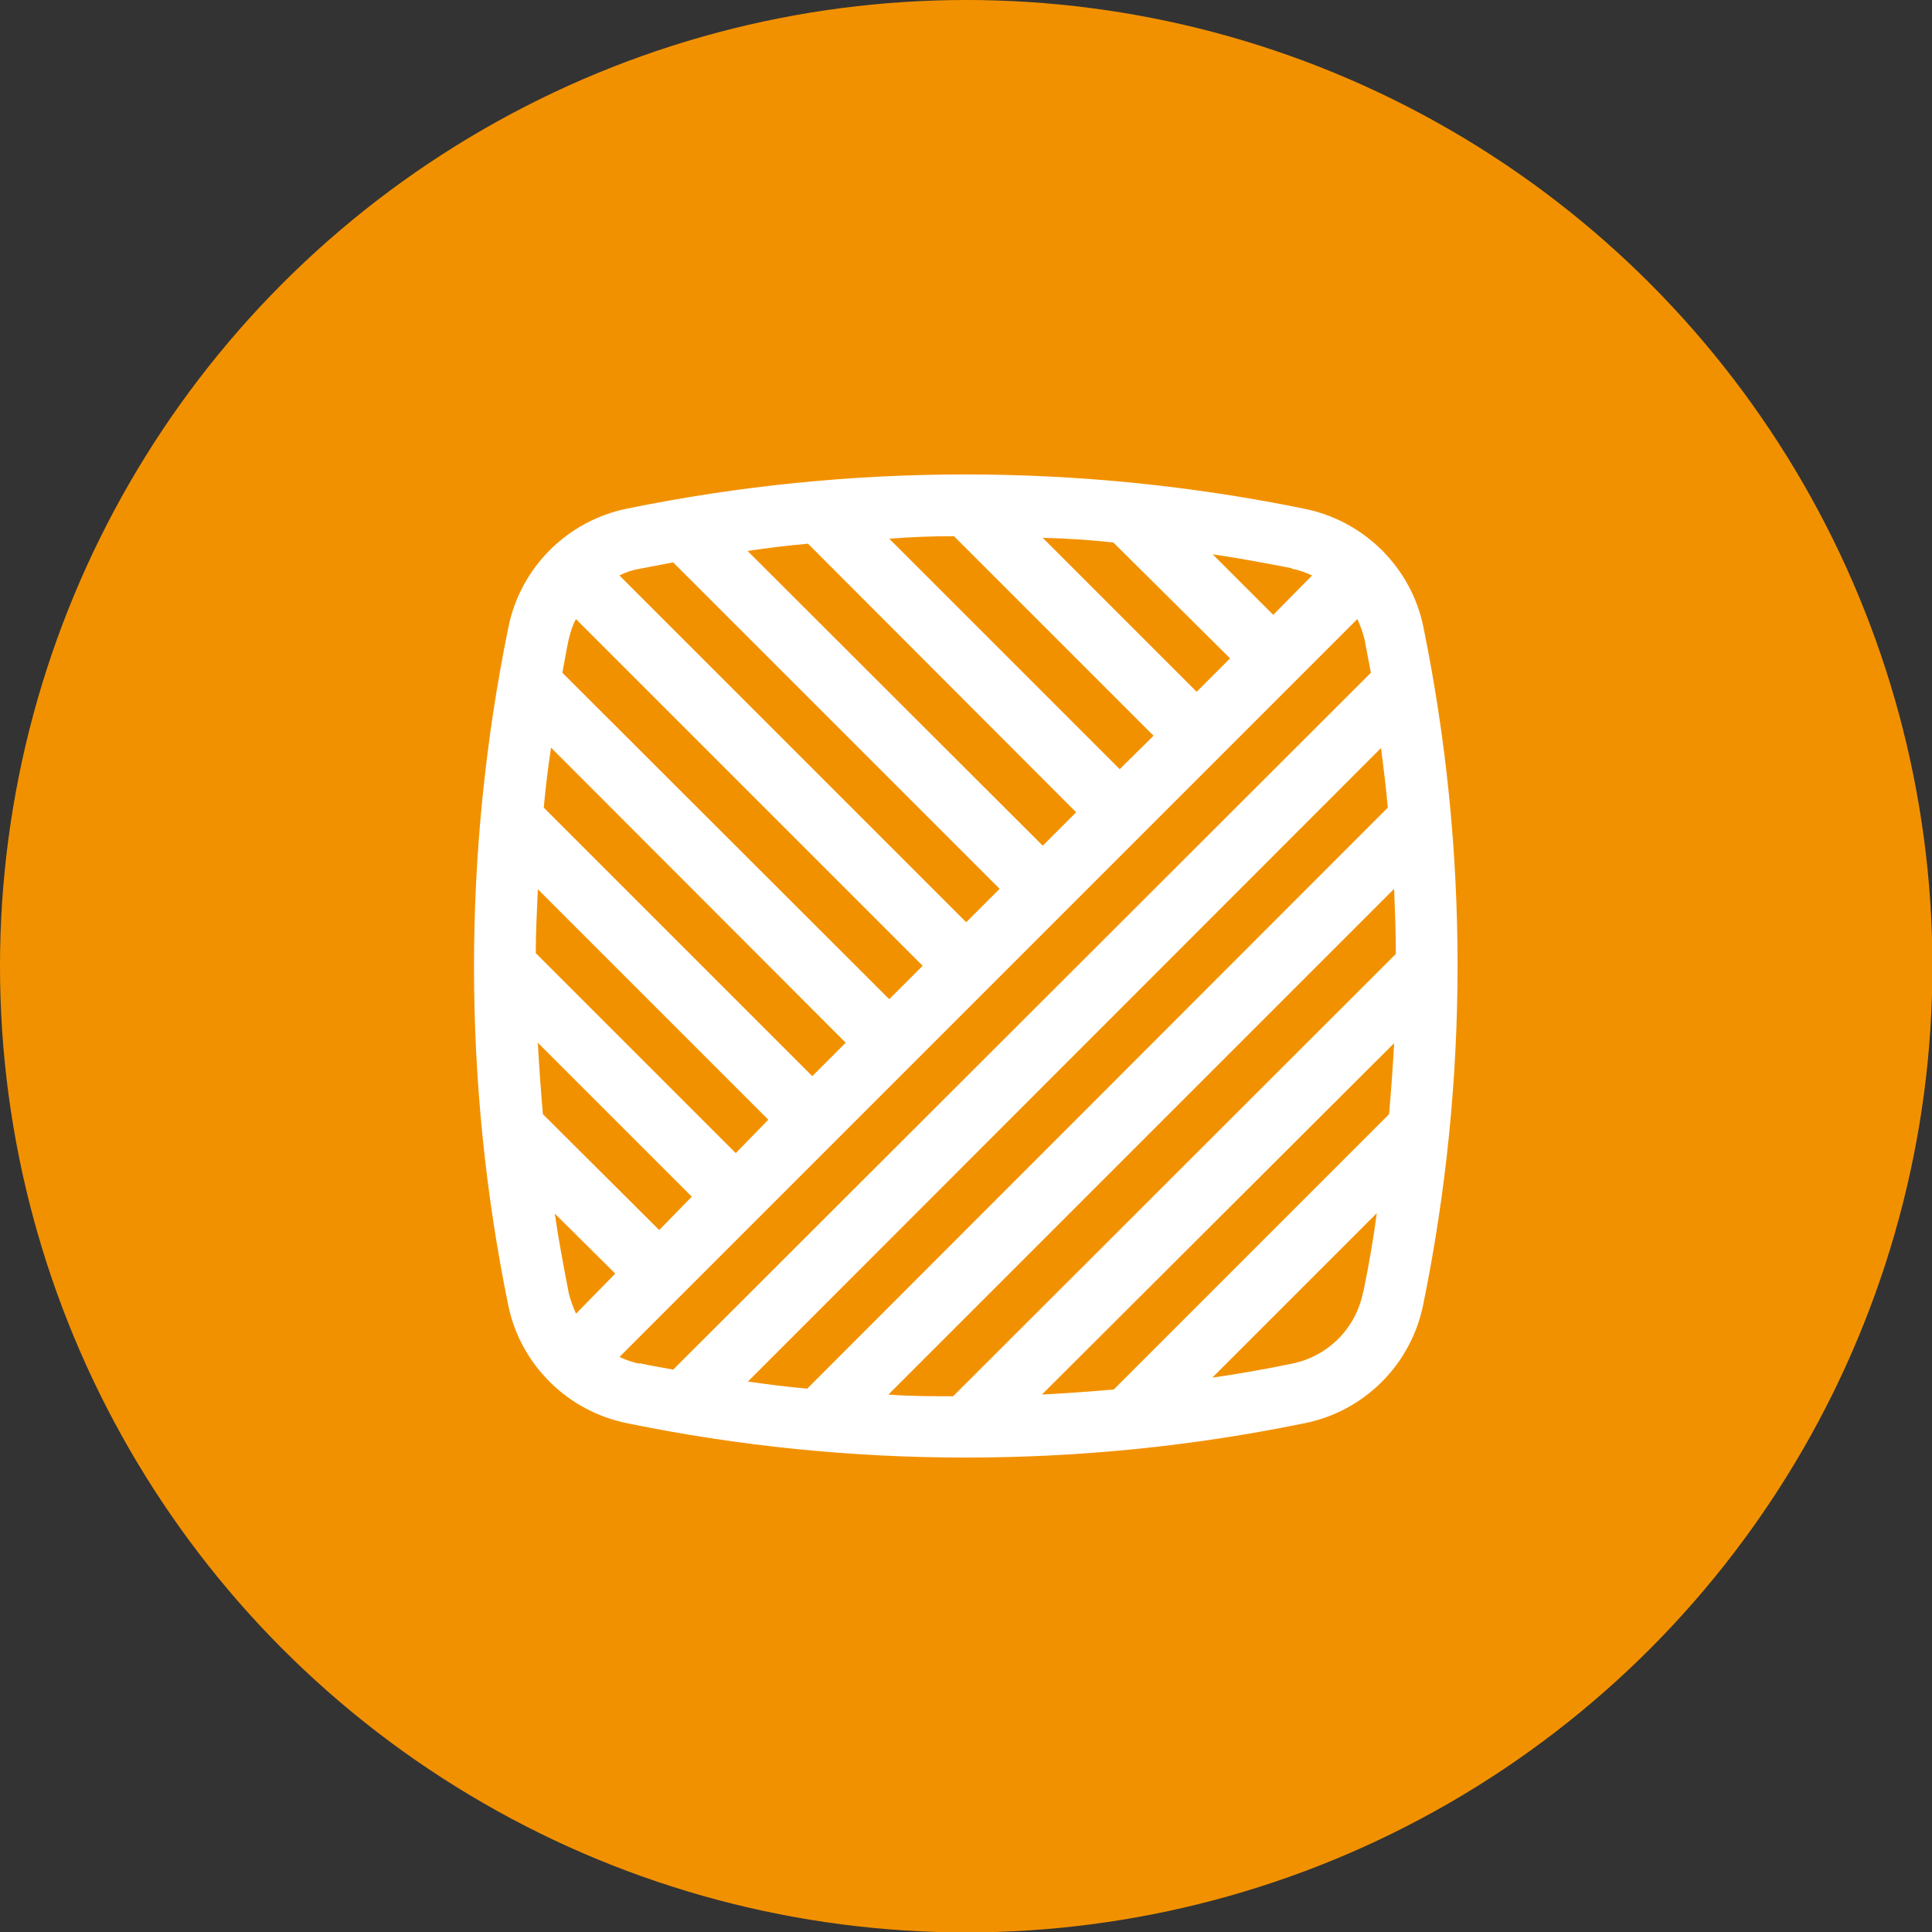
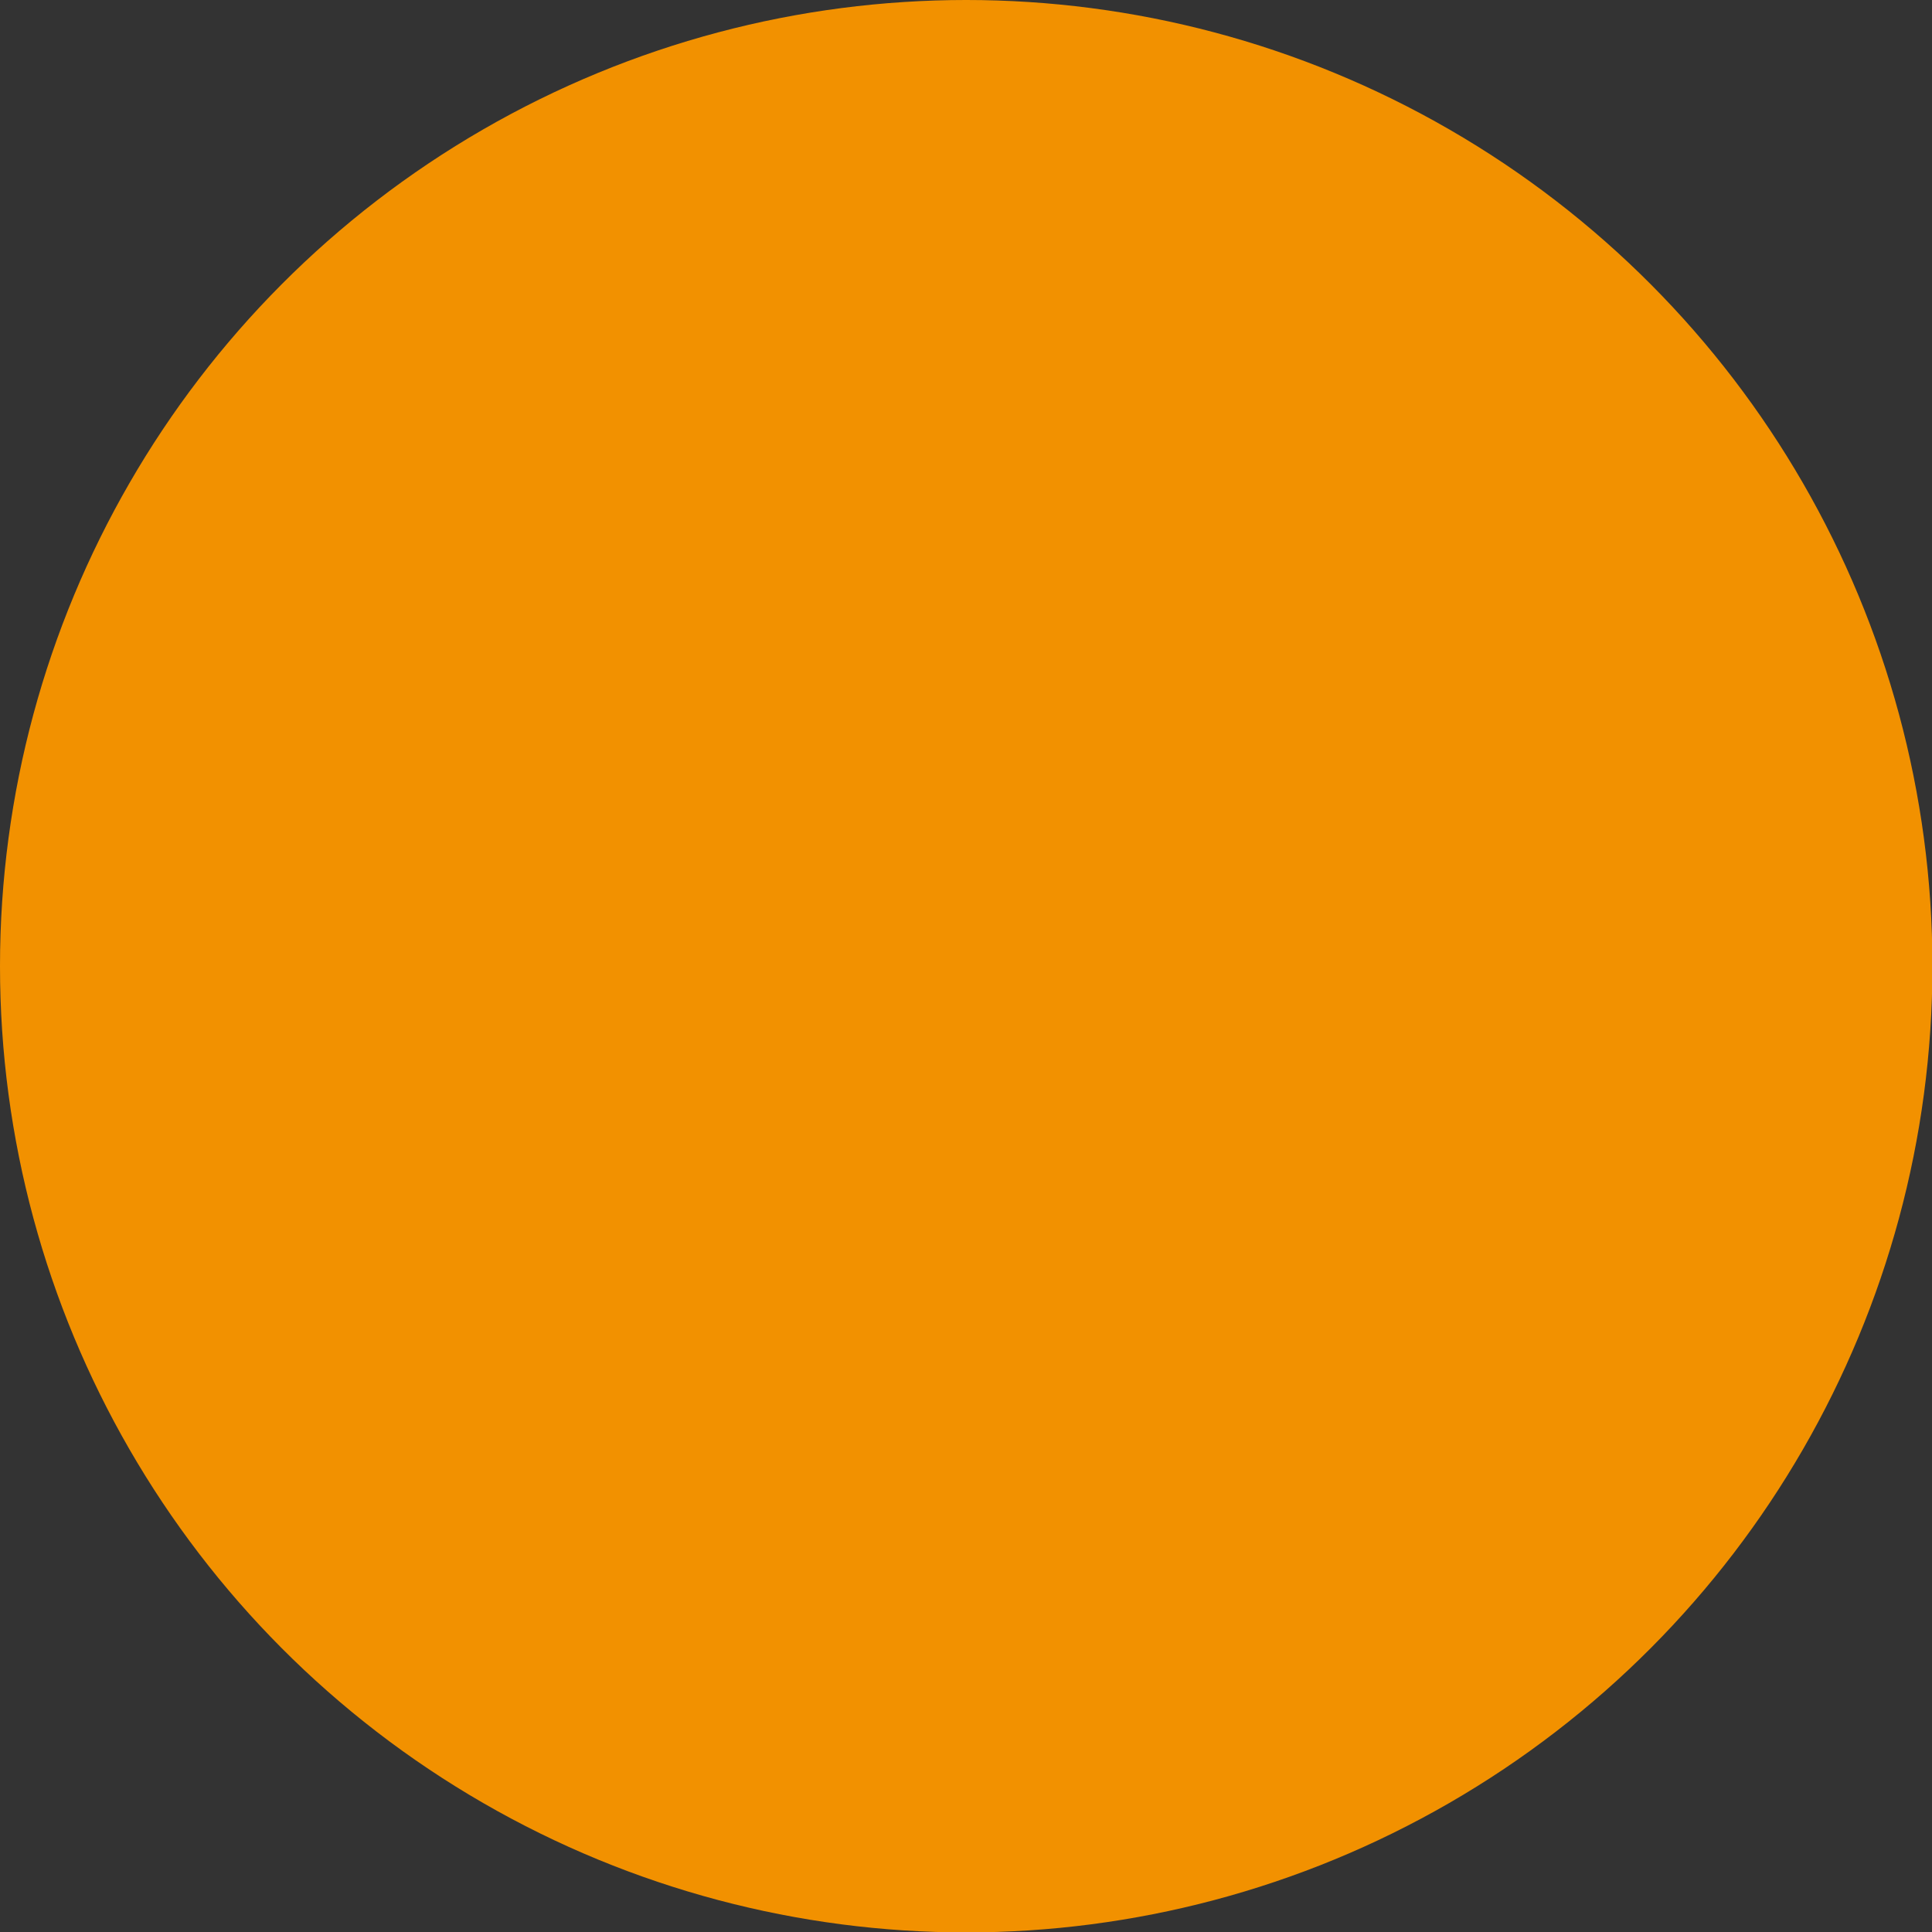
<svg xmlns="http://www.w3.org/2000/svg" id="Calque_2" viewBox="0 0 45.69 45.69">
  <rect x="0" y="0" width="45.69" height="45.69" fill="#333333" stroke="none" />
  <defs>
    <style>      .cls-1 {        fill: #fff;      }      .cls-2 {        fill: #f29100;      }    </style>
  </defs>
  <g id="Calque_1-2" data-name="Calque_1">
    <circle class="cls-2" cx="22.85" cy="22.85" r="22.85" />
-     <path class="cls-1" d="M30.84,12.03c-5.29-1.08-10.74-1.08-16.02,0-1.41.29-2.52,1.4-2.8,2.82-1.08,5.29-1.08,10.74,0,16.02.29,1.41,1.41,2.51,2.82,2.79,2.63.54,5.31.81,8,.81,2.69,0,5.37-.27,8-.81,1.43-.28,2.54-1.4,2.82-2.82,1.08-5.29,1.08-10.74,0-16.02-.29-1.41-1.41-2.51-2.82-2.79ZM30.55,13.45c.17.03.33.09.48.16l-.92.93-1.43-1.43c.63.09,1.26.21,1.88.33h-.01ZM26.33,12.83l2.76,2.74-.79.79-3.64-3.64c.55.01,1.12.05,1.68.11h-.01ZM22.55,12.67l4.73,4.73-.8.79-5.45-5.45c.5-.04,1.01-.06,1.52-.06ZM19.1,12.85l6.35,6.36-.79.79-6.98-6.97c.47-.07.94-.13,1.41-.17h0ZM15.13,13.45c.26-.05.52-.1.79-.15l7.72,7.72-.79.79-8.2-8.2c.15-.08.31-.13.48-.16ZM13.45,15.12c.04-.17.09-.33.17-.48l8.2,8.2-.79.79-7.73-7.72c.05-.26.09-.52.15-.79ZM13.03,17.68l6.97,6.98-.79.79-6.35-6.35c.04-.47.1-.94.17-1.41ZM12.72,21.03l5.45,5.45-.77.79-4.73-4.73c0-.51.03-1.02.05-1.52ZM12.84,26.36c-.05-.57-.09-1.13-.12-1.7l3.64,3.64-.77.79-2.74-2.73ZM13.62,31.06c-.07-.15-.13-.32-.17-.48-.12-.63-.24-1.25-.33-1.88l1.43,1.42-.93.95ZM15.13,32.25c-.17-.03-.33-.09-.48-.16l17.45-17.45c.07.15.13.32.17.48.05.26.1.52.15.79l-16.5,16.48c-.26-.05-.52-.09-.79-.15h0ZM17.67,32.69l14.99-15c.06.47.12.94.16,1.41l-13.73,13.74c-.47-.04-.94-.1-1.41-.17v.03ZM32.23,30.58c-.17.84-.83,1.5-1.68,1.67-.63.13-1.25.24-1.88.33l3.89-3.89c-.08.61-.19,1.24-.32,1.87h-.01ZM32.84,26.36l-6.5,6.5c-.57.05-1.13.09-1.7.12l8.33-8.31c-.03.55-.07,1.12-.12,1.68h-.01ZM22.55,33.02c-.51,0-1.03,0-1.54-.04l11.96-11.96c.02.51.04,1.03.04,1.54l-10.47,10.46Z" />
  </g>
</svg>